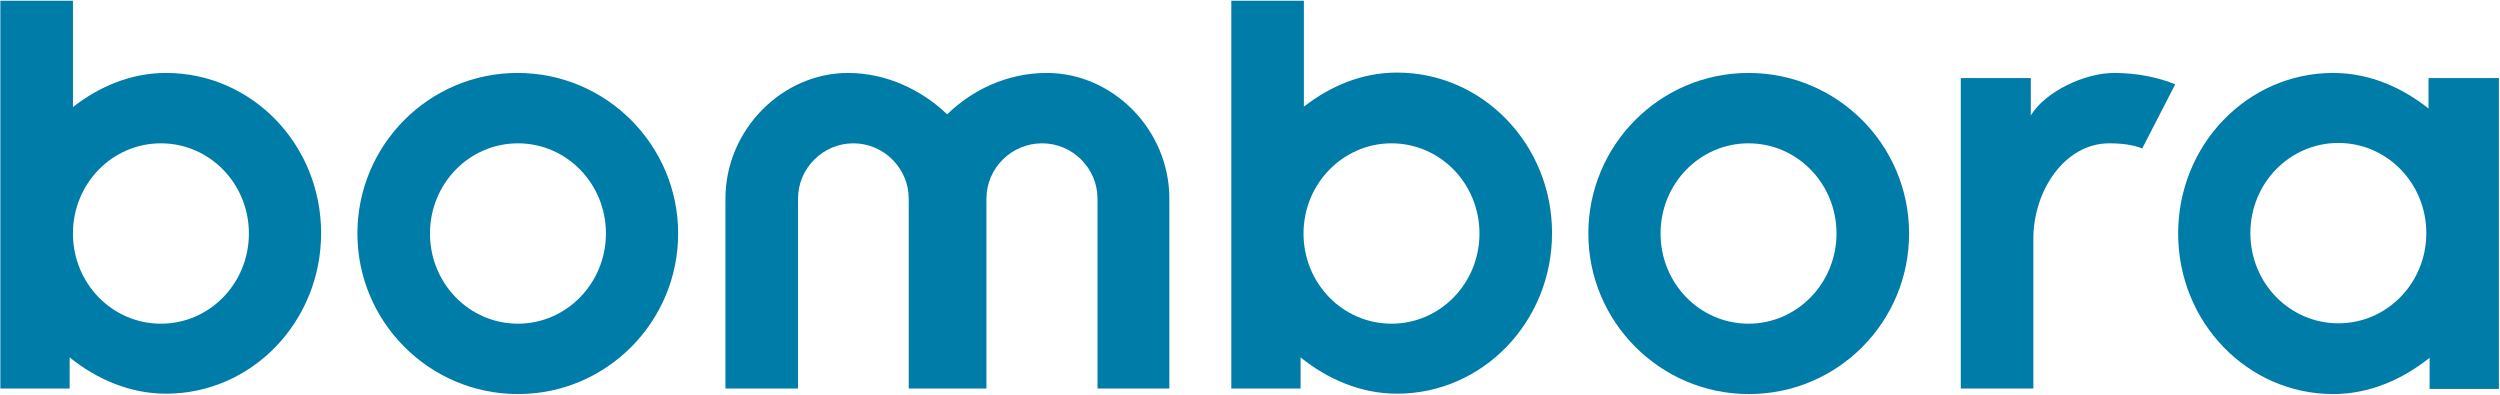
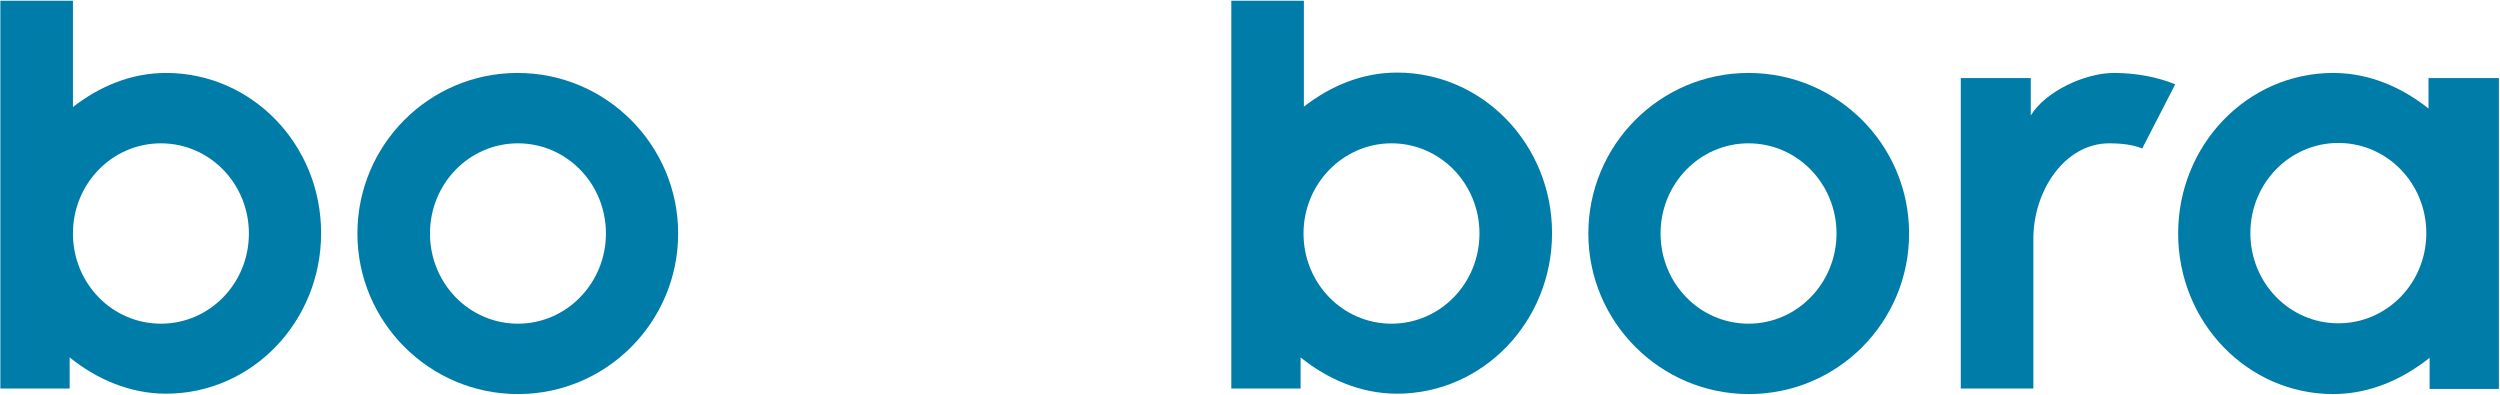
<svg xmlns="http://www.w3.org/2000/svg" version="1.1" id="Layer_1" x="0px" y="0px" viewBox="0 0 682 107.7" style="enable-background:new 0 0 682 107.7;" xml:space="preserve">
  <style type="text/css">
	.st0{fill:#007CA9;}
</style>
  <g>
    <path class="st0" d="M534.9,21.3V106h19.8V65.1c0-13,8.5-26,20.7-26c3.5,0,6.5,0.4,9,1.4l9-17.5c-4.9-2-10.7-3.1-16.7-3.1   c-8,0-18.8,5.1-22.7,11.6V21.3H534.9z" />
    <path class="st0" d="M681.7,106V21.3h-19.2v8.3c-7.3-5.8-16.2-9.7-26-9.7c-23.4,0-42.3,19.6-42.3,43.8s18.9,43.8,42.3,43.8   c9.9,0,18.9-4,26.3-9.9v8.5H681.7z M637.9,88.2c-13.3,0-24-11-24-24.6s10.7-24.6,24-24.6s24,11,24,24.6S651.2,88.2,637.9,88.2z" />
    <path class="st0" d="M97.5,63.7c0,24.1,19.6,43.8,43.8,43.8S185,87.8,185,63.7s-19.6-43.8-43.8-43.8S97.5,39.6,97.5,63.7z    M165.3,63.7c0,13.5-10.7,24.6-24,24.6s-24-11-24-24.6s10.7-24.6,24-24.6S165.3,50.1,165.3,63.7z" />
    <path class="st0" d="M433.3,63.7c0,24.1,19.6,43.8,43.8,43.8s43.7-19.6,43.7-43.8S501.2,19.9,477,19.9S433.3,39.6,433.3,63.7z    M501,63.7c0,13.5-10.7,24.6-24,24.6s-24-11-24-24.6s10.7-24.6,24-24.6S501,50.1,501,63.7z" />
    <path class="st0" d="M0.1,0.2V106h18.9v-8.5c7.3,5.9,16.4,9.9,26.3,9.9c23.4,0,42.3-19.6,42.3-43.8S68.7,19.9,45.3,19.9   c-9.6,0-18.2,3.7-25.4,9.3V0.2H0.1z M43.9,39.1c13.3,0,24,11,24,24.6s-10.7,24.6-24,24.6c-13.3,0-24-11-24-24.6   S30.6,39.1,43.9,39.1z" />
-     <path class="st0" d="M319,106V54.2c0-18.9-15.5-34.3-33.4-34.3c-10.9,0-20.5,4.7-27.2,11.3c-6.9-6.6-16.5-11.3-27.1-11.3   c-17.8,0-33.4,15.4-33.4,34.3V106h19.8V54.2c0-8.3,6.8-15.1,15.1-15.1s15.1,6.8,15.1,15.1V106h21.2V54.2c0-8.3,6.8-15.1,15.2-15.1   c8.3,0,15.1,6.8,15.1,15.1V106H319z" />
    <path class="st0" d="M335.9,0.2V106h18.9v-8.5c7.3,5.9,16.4,9.9,26.3,9.9c23.4,0,42.3-19.6,42.3-43.8s-18.9-43.8-42.3-43.8   c-9.6,0-18.2,3.7-25.4,9.3V0.2H335.9z M379.6,39.1c13.3,0,24,11,24,24.6s-10.7,24.6-24,24.6s-24-11-24-24.6S366.4,39.1,379.6,39.1z   " />
  </g>
</svg>